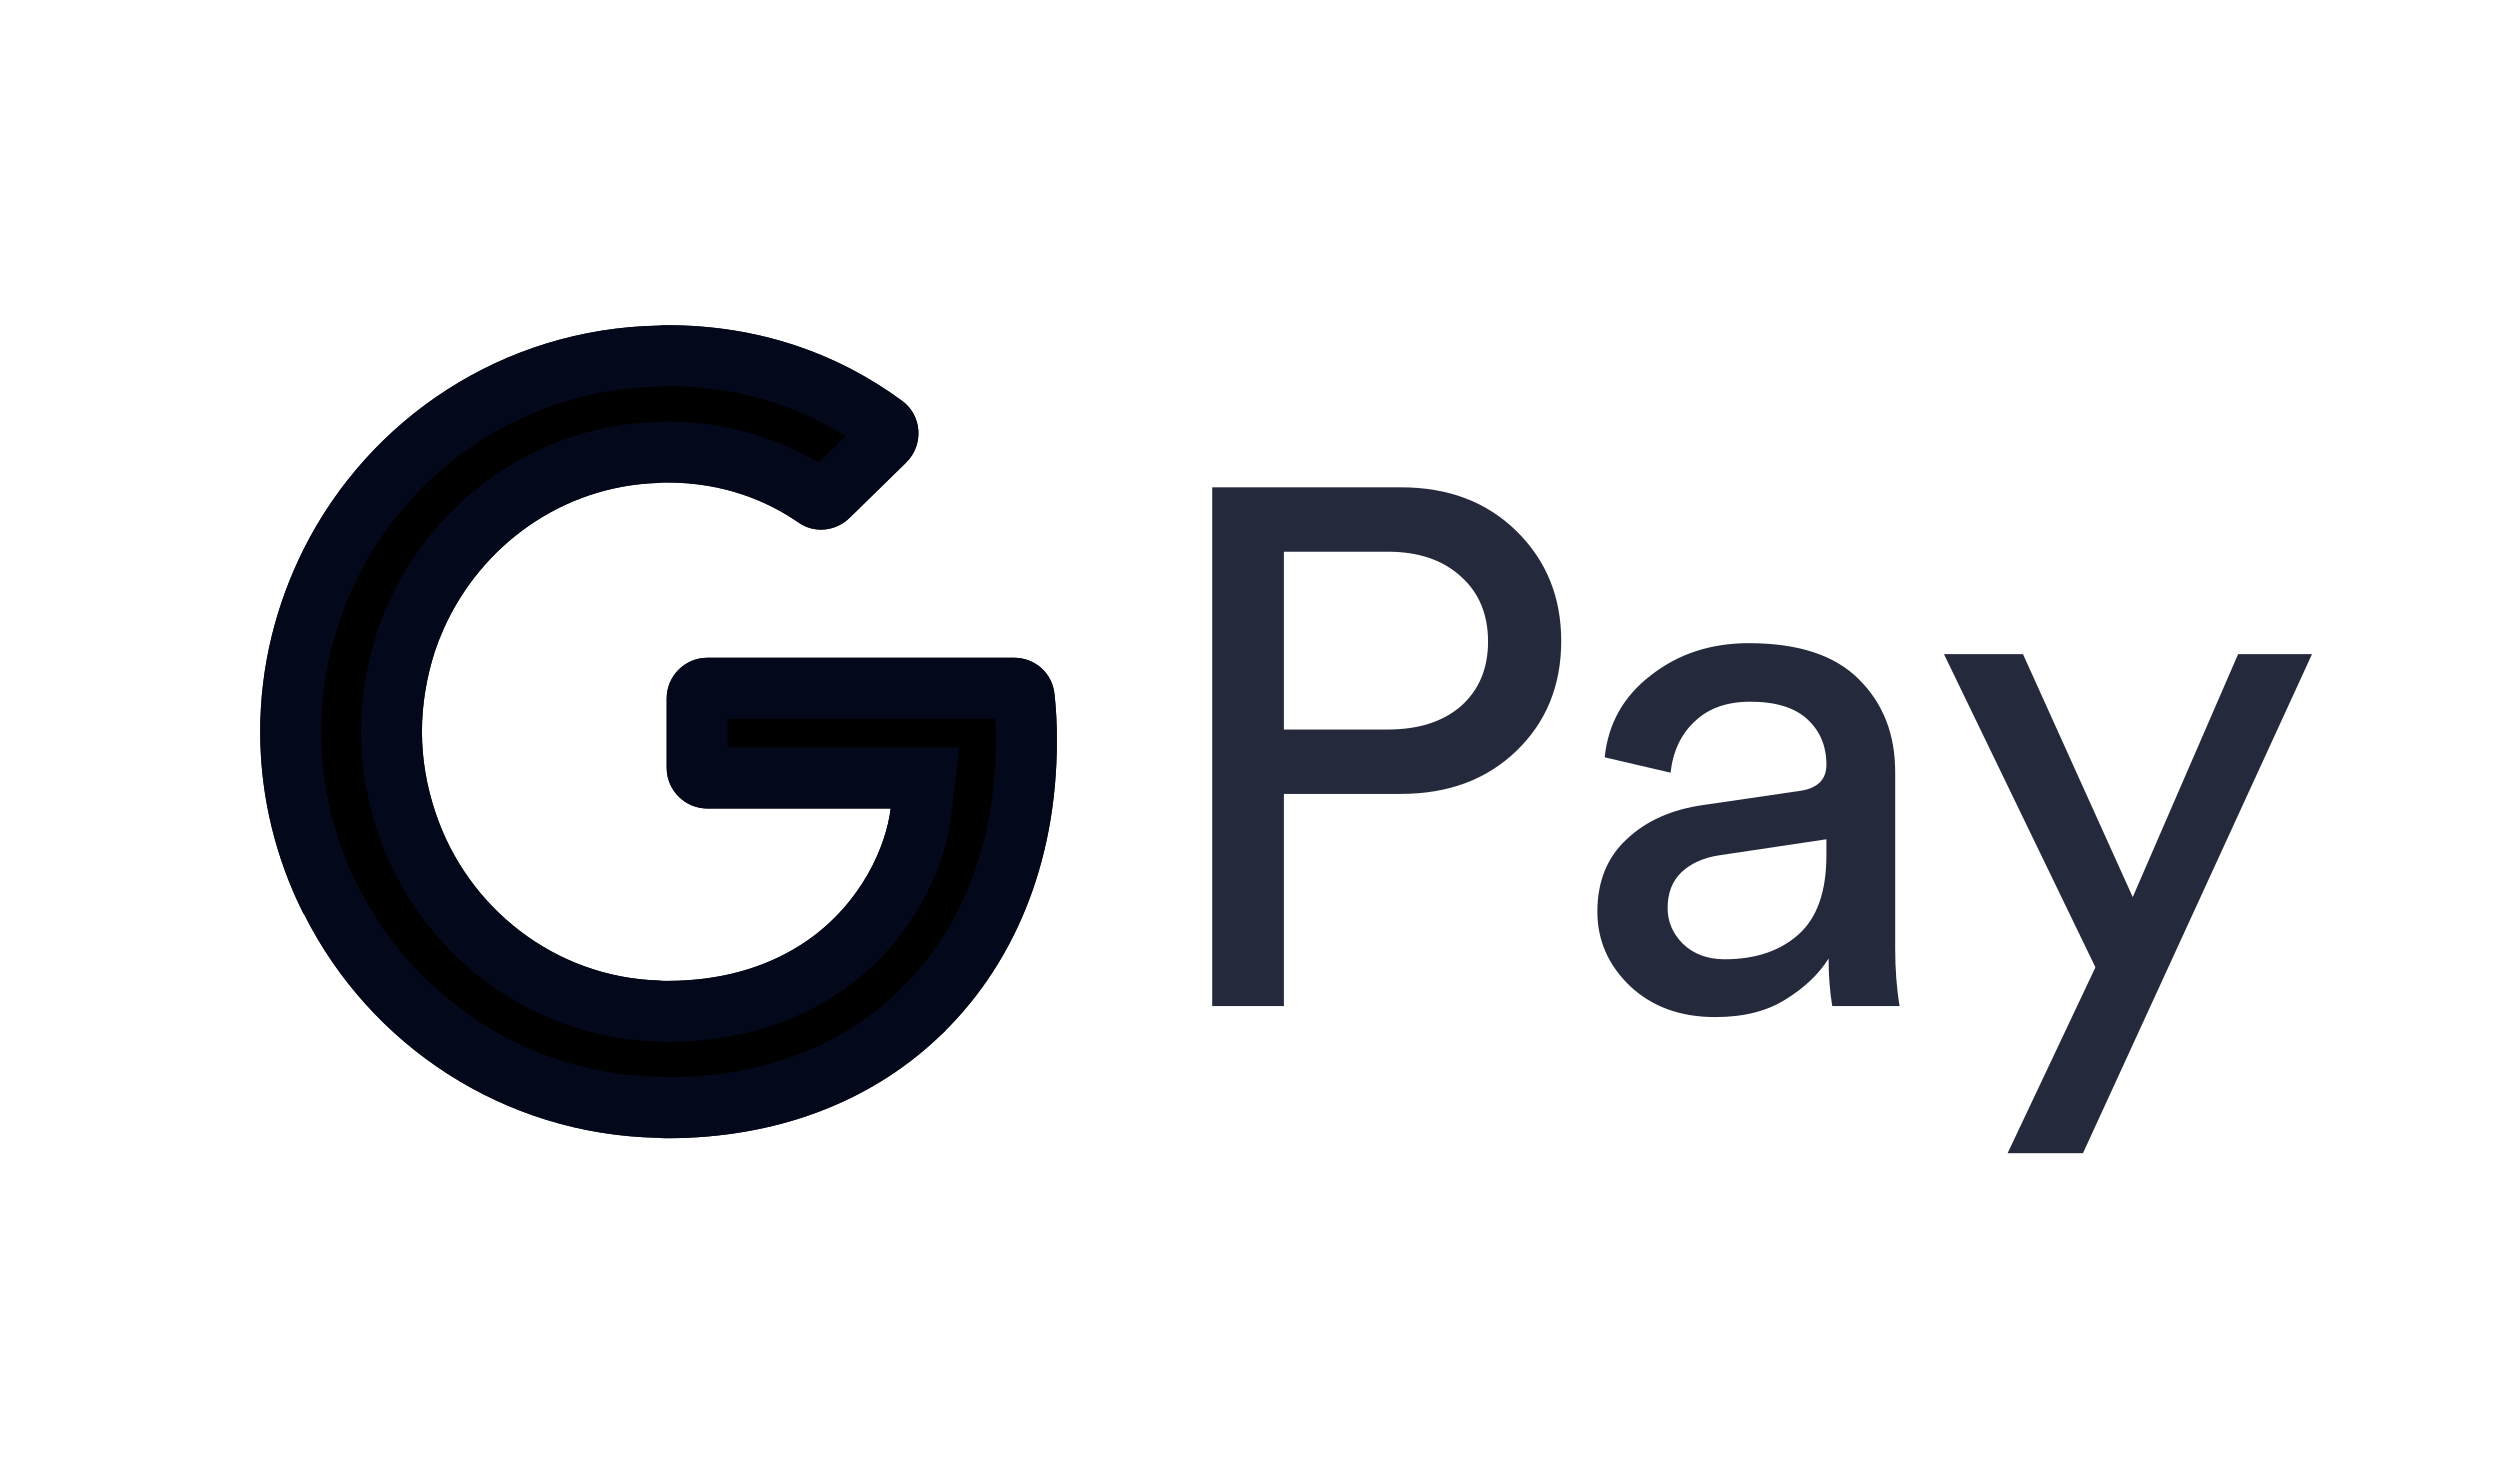
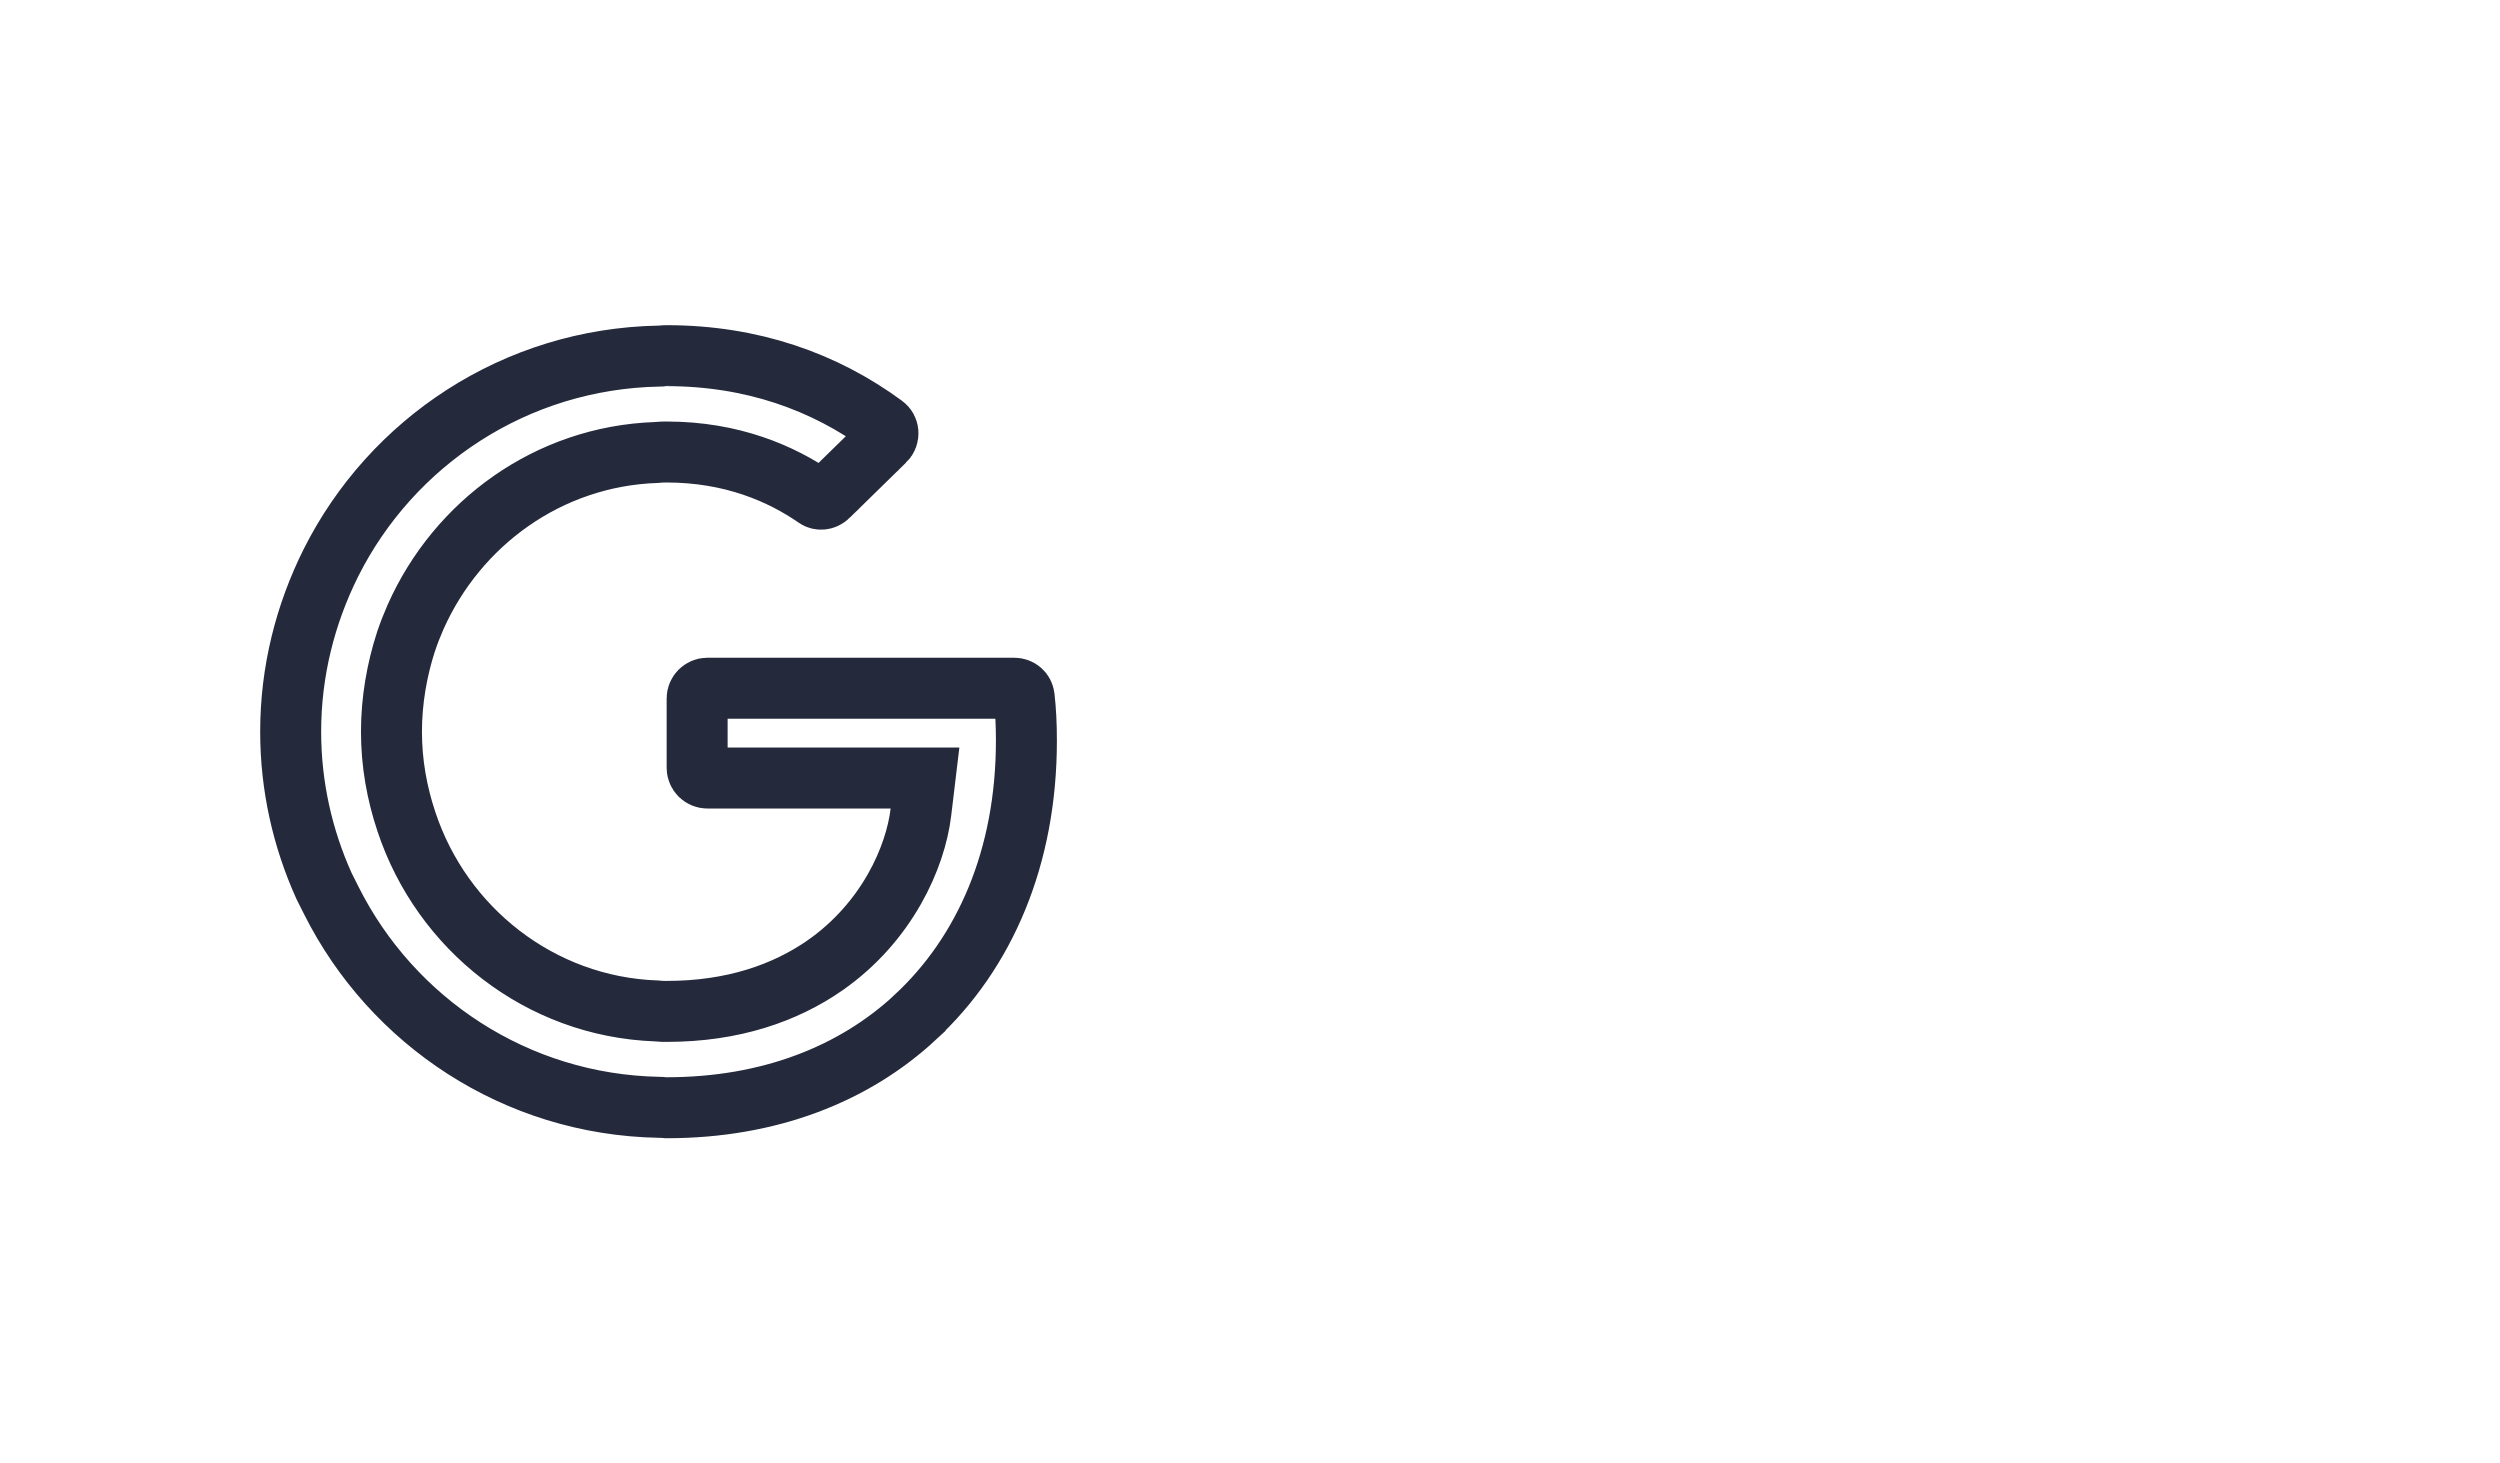
<svg xmlns="http://www.w3.org/2000/svg" width="41" height="24" viewBox="0 0 41 24" fill="none">
-   <path d="M17.293 11.38C17.26 11.04 16.973 10.787 16.633 10.787H11.6C11.233 10.787 10.933 11.087 10.933 11.453V12.593C10.933 12.96 11.233 13.26 11.6 13.26H14.607C14.533 13.873 14.133 14.8 13.247 15.42C12.68 15.813 11.927 16.087 10.933 16.087C10.887 16.087 10.847 16.087 10.8 16.08C9.1 16.027 7.66 14.887 7.14 13.32C7 12.9 6.92 12.46 6.92 12C6.92 11.54 7 11.093 7.133 10.68C7.173 10.56 7.22 10.44 7.273 10.32C7.887 8.94 9.227 7.967 10.8 7.92C10.84 7.913 10.887 7.913 10.933 7.913C11.887 7.913 12.6 8.227 13.1 8.573C13.36 8.753 13.707 8.713 13.933 8.493L14.86 7.587C15.153 7.3 15.127 6.813 14.793 6.573C13.733 5.793 12.44 5.333 10.933 5.333C10.887 5.333 10.847 5.333 10.8 5.34C8.247 5.387 6.053 6.867 4.98 9.007C4.527 9.913 4.267 10.927 4.267 12C4.267 13.073 4.527 14.087 4.98 14.993H4.987C6.06 17.133 8.253 18.613 10.8 18.66C10.847 18.667 10.887 18.667 10.933 18.667C12.733 18.667 14.247 18.073 15.347 17.053C16.607 15.887 17.333 14.18 17.333 12.147C17.333 11.86 17.32 11.613 17.293 11.38Z" fill="black" />
  <path d="M16.796 11.429L16.796 11.429L16.797 11.437C16.821 11.648 16.833 11.876 16.833 12.147C16.833 14.057 16.153 15.625 15.007 16.686L15.007 16.687C14.008 17.613 12.62 18.167 10.933 18.167C10.884 18.167 10.877 18.166 10.871 18.165L10.84 18.161L10.809 18.16C8.455 18.117 6.427 16.749 5.434 14.769L5.312 14.526C4.963 13.749 4.767 12.897 4.767 12C4.767 11.009 5.007 10.072 5.427 9.23C6.42 7.251 8.449 5.883 10.809 5.84L10.84 5.839L10.871 5.835C10.877 5.834 10.884 5.833 10.933 5.833C12.332 5.833 13.522 6.259 14.497 6.976L14.497 6.976L14.501 6.979C14.572 7.03 14.591 7.15 14.511 7.229L14.51 7.229L13.585 8.134C13.585 8.135 13.585 8.135 13.585 8.135C13.518 8.2 13.435 8.197 13.385 8.162C12.815 7.767 12.004 7.413 10.933 7.413C10.931 7.413 10.928 7.413 10.925 7.413C10.892 7.413 10.827 7.413 10.758 7.421C8.993 7.484 7.5 8.58 6.816 10.117C6.757 10.251 6.704 10.386 6.659 10.522L6.659 10.522L6.657 10.526C6.51 10.984 6.42 11.482 6.42 12C6.42 12.519 6.51 13.012 6.666 13.478C7.246 15.227 8.852 16.509 10.76 16.579C10.829 16.587 10.888 16.587 10.927 16.587L10.933 16.587C12.024 16.587 12.878 16.285 13.532 15.831L13.533 15.83C14.549 15.119 15.015 14.058 15.103 13.319L15.17 12.76H14.607H11.6C11.509 12.76 11.433 12.684 11.433 12.593V11.453C11.433 11.363 11.509 11.287 11.6 11.287H16.633C16.722 11.287 16.788 11.351 16.796 11.429Z" stroke="#040A1F" stroke-opacity="0.87" />
-   <path d="M21.056 11.964H22.76C23.264 11.964 23.664 11.836 23.96 11.58C24.256 11.316 24.404 10.964 24.404 10.524C24.404 10.076 24.256 9.72 23.96 9.456C23.664 9.184 23.264 9.048 22.76 9.048H21.056V11.964ZM22.976 13.02H21.056V16.5H19.88V7.992H22.976C23.752 7.992 24.384 8.232 24.872 8.712C25.36 9.192 25.604 9.792 25.604 10.512C25.604 11.24 25.36 11.84 24.872 12.312C24.384 12.784 23.752 13.02 22.976 13.02ZM26.197 14.952C26.197 14.456 26.357 14.06 26.677 13.764C26.997 13.46 27.421 13.272 27.949 13.2L29.509 12.972C29.805 12.932 29.953 12.788 29.953 12.54C29.953 12.236 29.849 11.988 29.641 11.796C29.433 11.604 29.121 11.508 28.705 11.508C28.321 11.508 28.017 11.616 27.793 11.832C27.569 12.04 27.437 12.32 27.397 12.672L26.317 12.42C26.373 11.868 26.625 11.42 27.073 11.076C27.521 10.724 28.057 10.548 28.681 10.548C29.497 10.548 30.101 10.748 30.493 11.148C30.885 11.54 31.081 12.044 31.081 12.66V15.552C31.081 15.896 31.105 16.212 31.153 16.5H30.049C30.009 16.26 29.989 16 29.989 15.72C29.829 15.976 29.593 16.2 29.281 16.392C28.977 16.584 28.593 16.68 28.129 16.68C27.561 16.68 27.097 16.512 26.737 16.176C26.377 15.832 26.197 15.424 26.197 14.952ZM28.285 15.732C28.789 15.732 29.193 15.596 29.497 15.324C29.801 15.052 29.953 14.62 29.953 14.028V13.764L28.189 14.028C27.933 14.068 27.729 14.16 27.577 14.304C27.425 14.448 27.349 14.644 27.349 14.892C27.349 15.116 27.433 15.312 27.601 15.48C27.777 15.648 28.005 15.732 28.285 15.732ZM34.161 18.912H32.925L34.365 15.864L31.881 10.728H33.177L34.977 14.712L36.705 10.728H37.917L34.161 18.912Z" fill="#040A1F" fill-opacity="0.87" />
</svg>